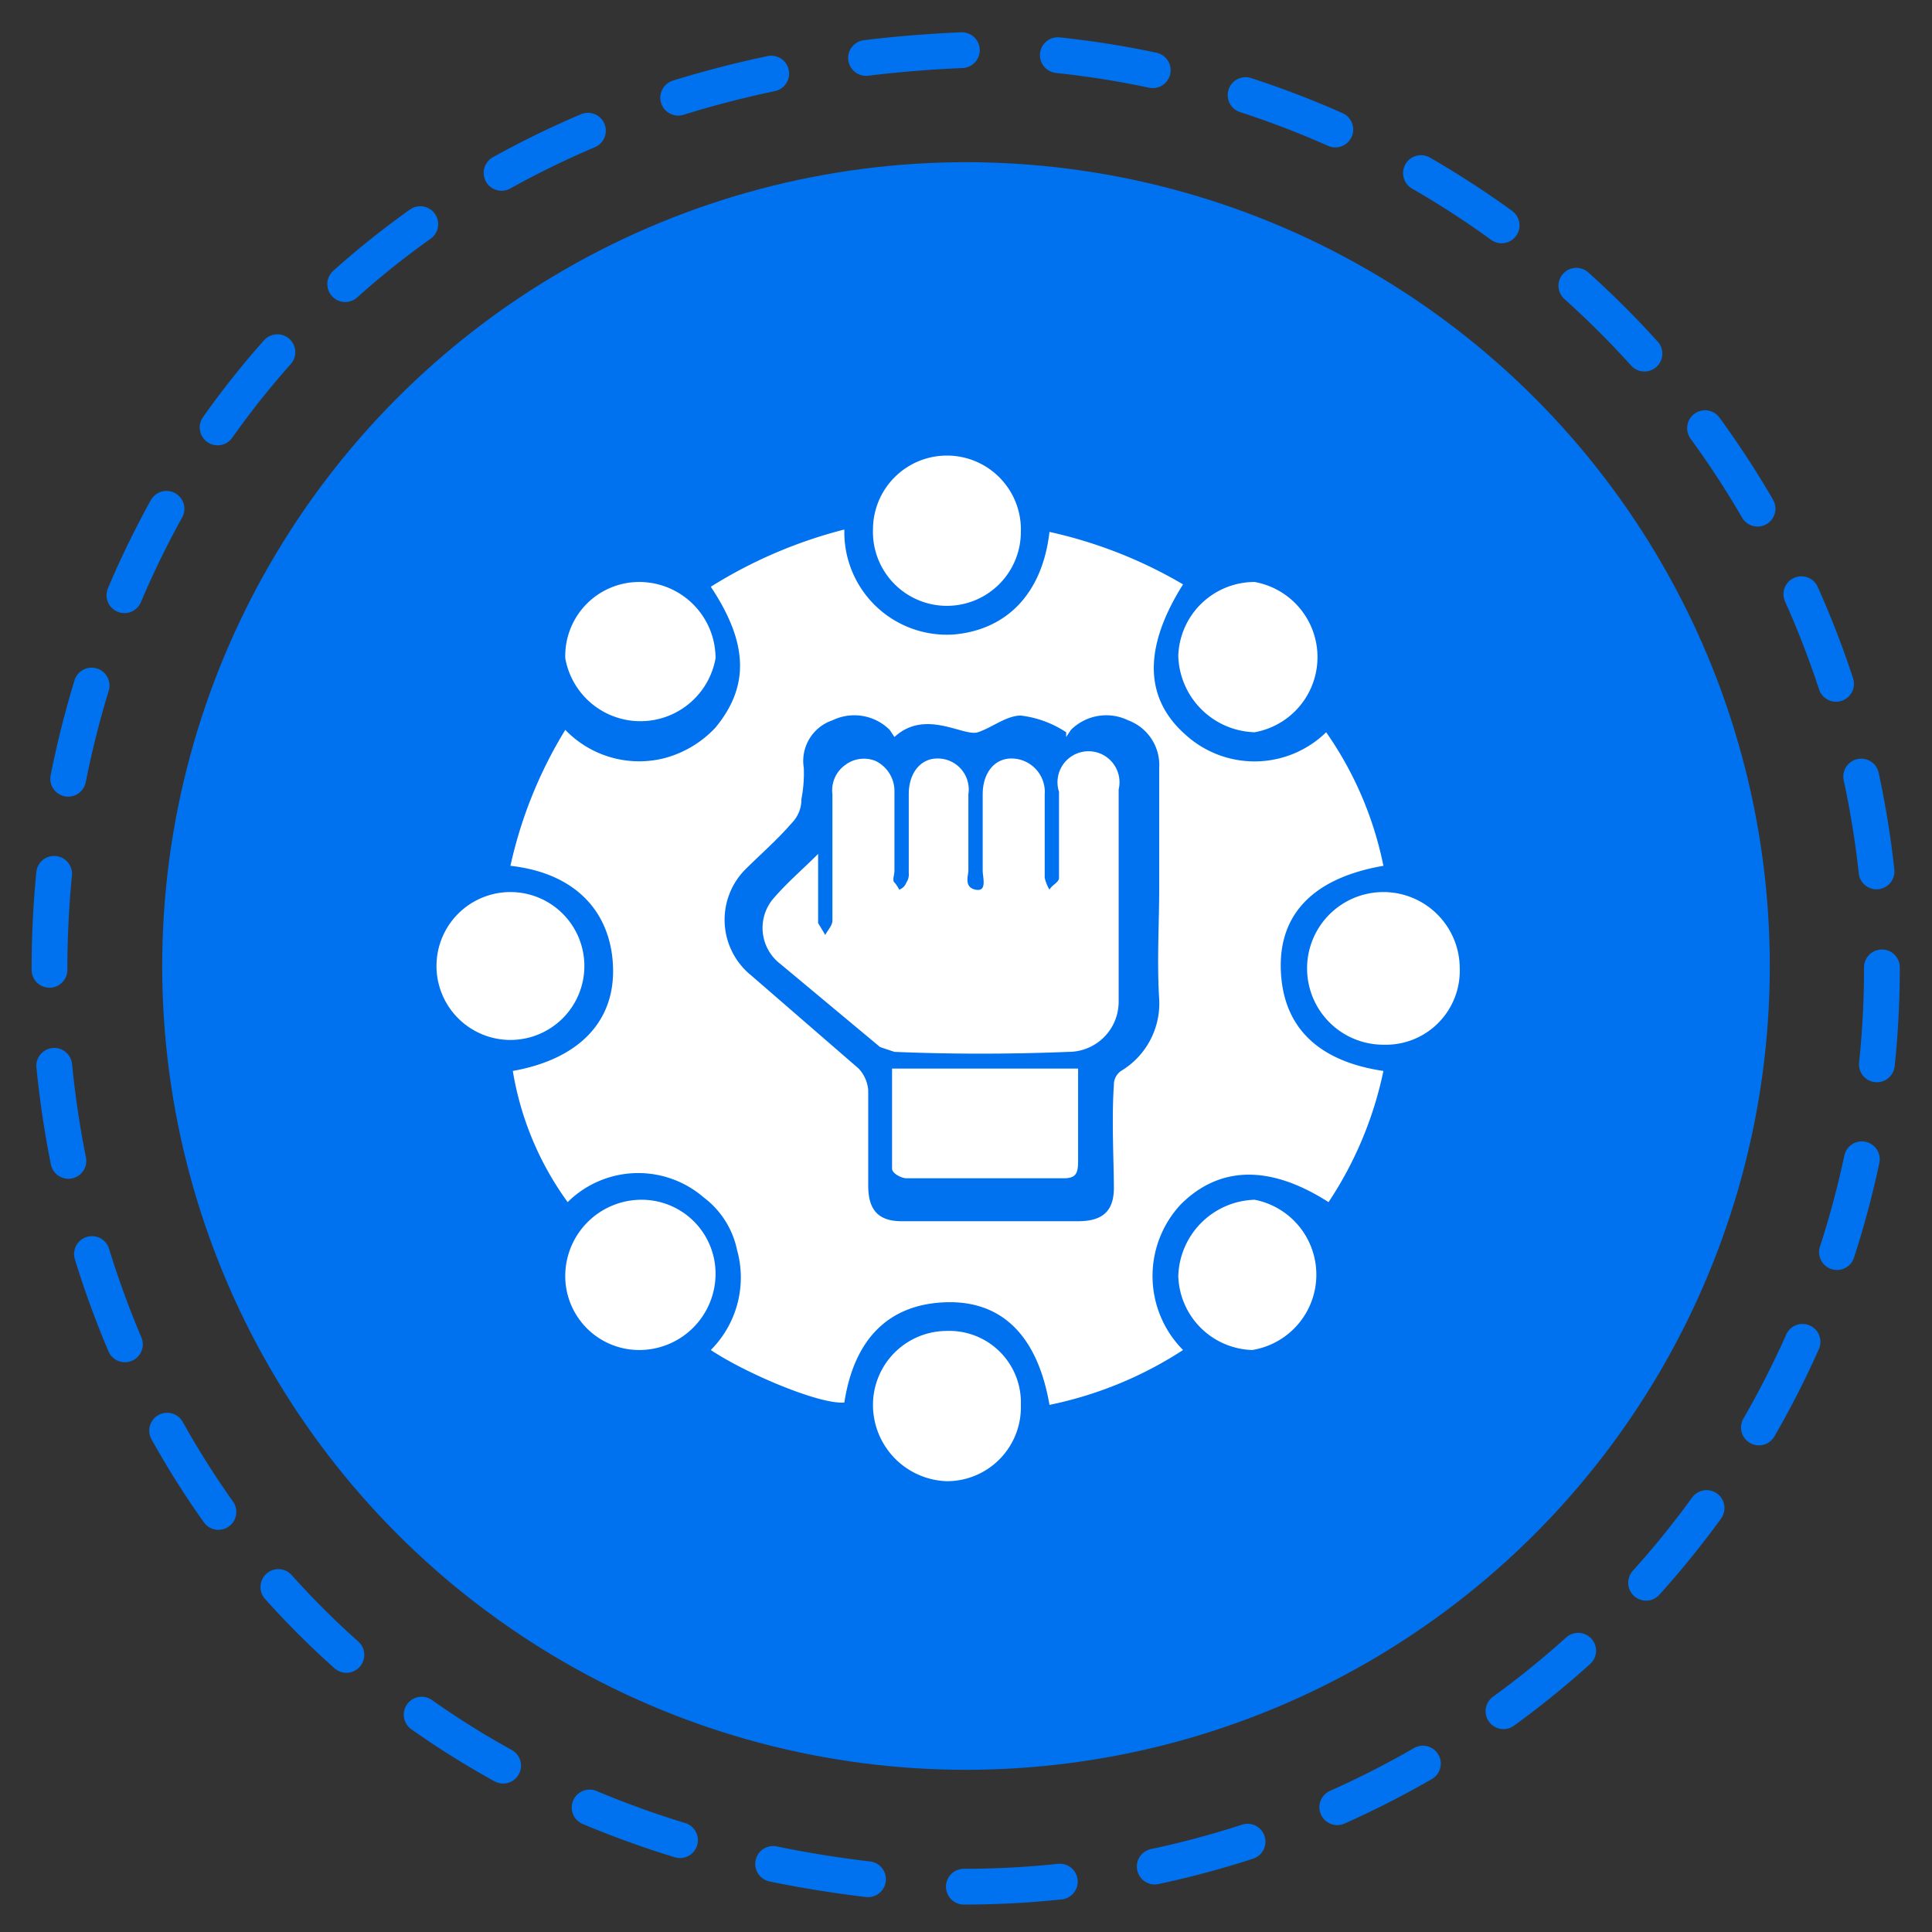
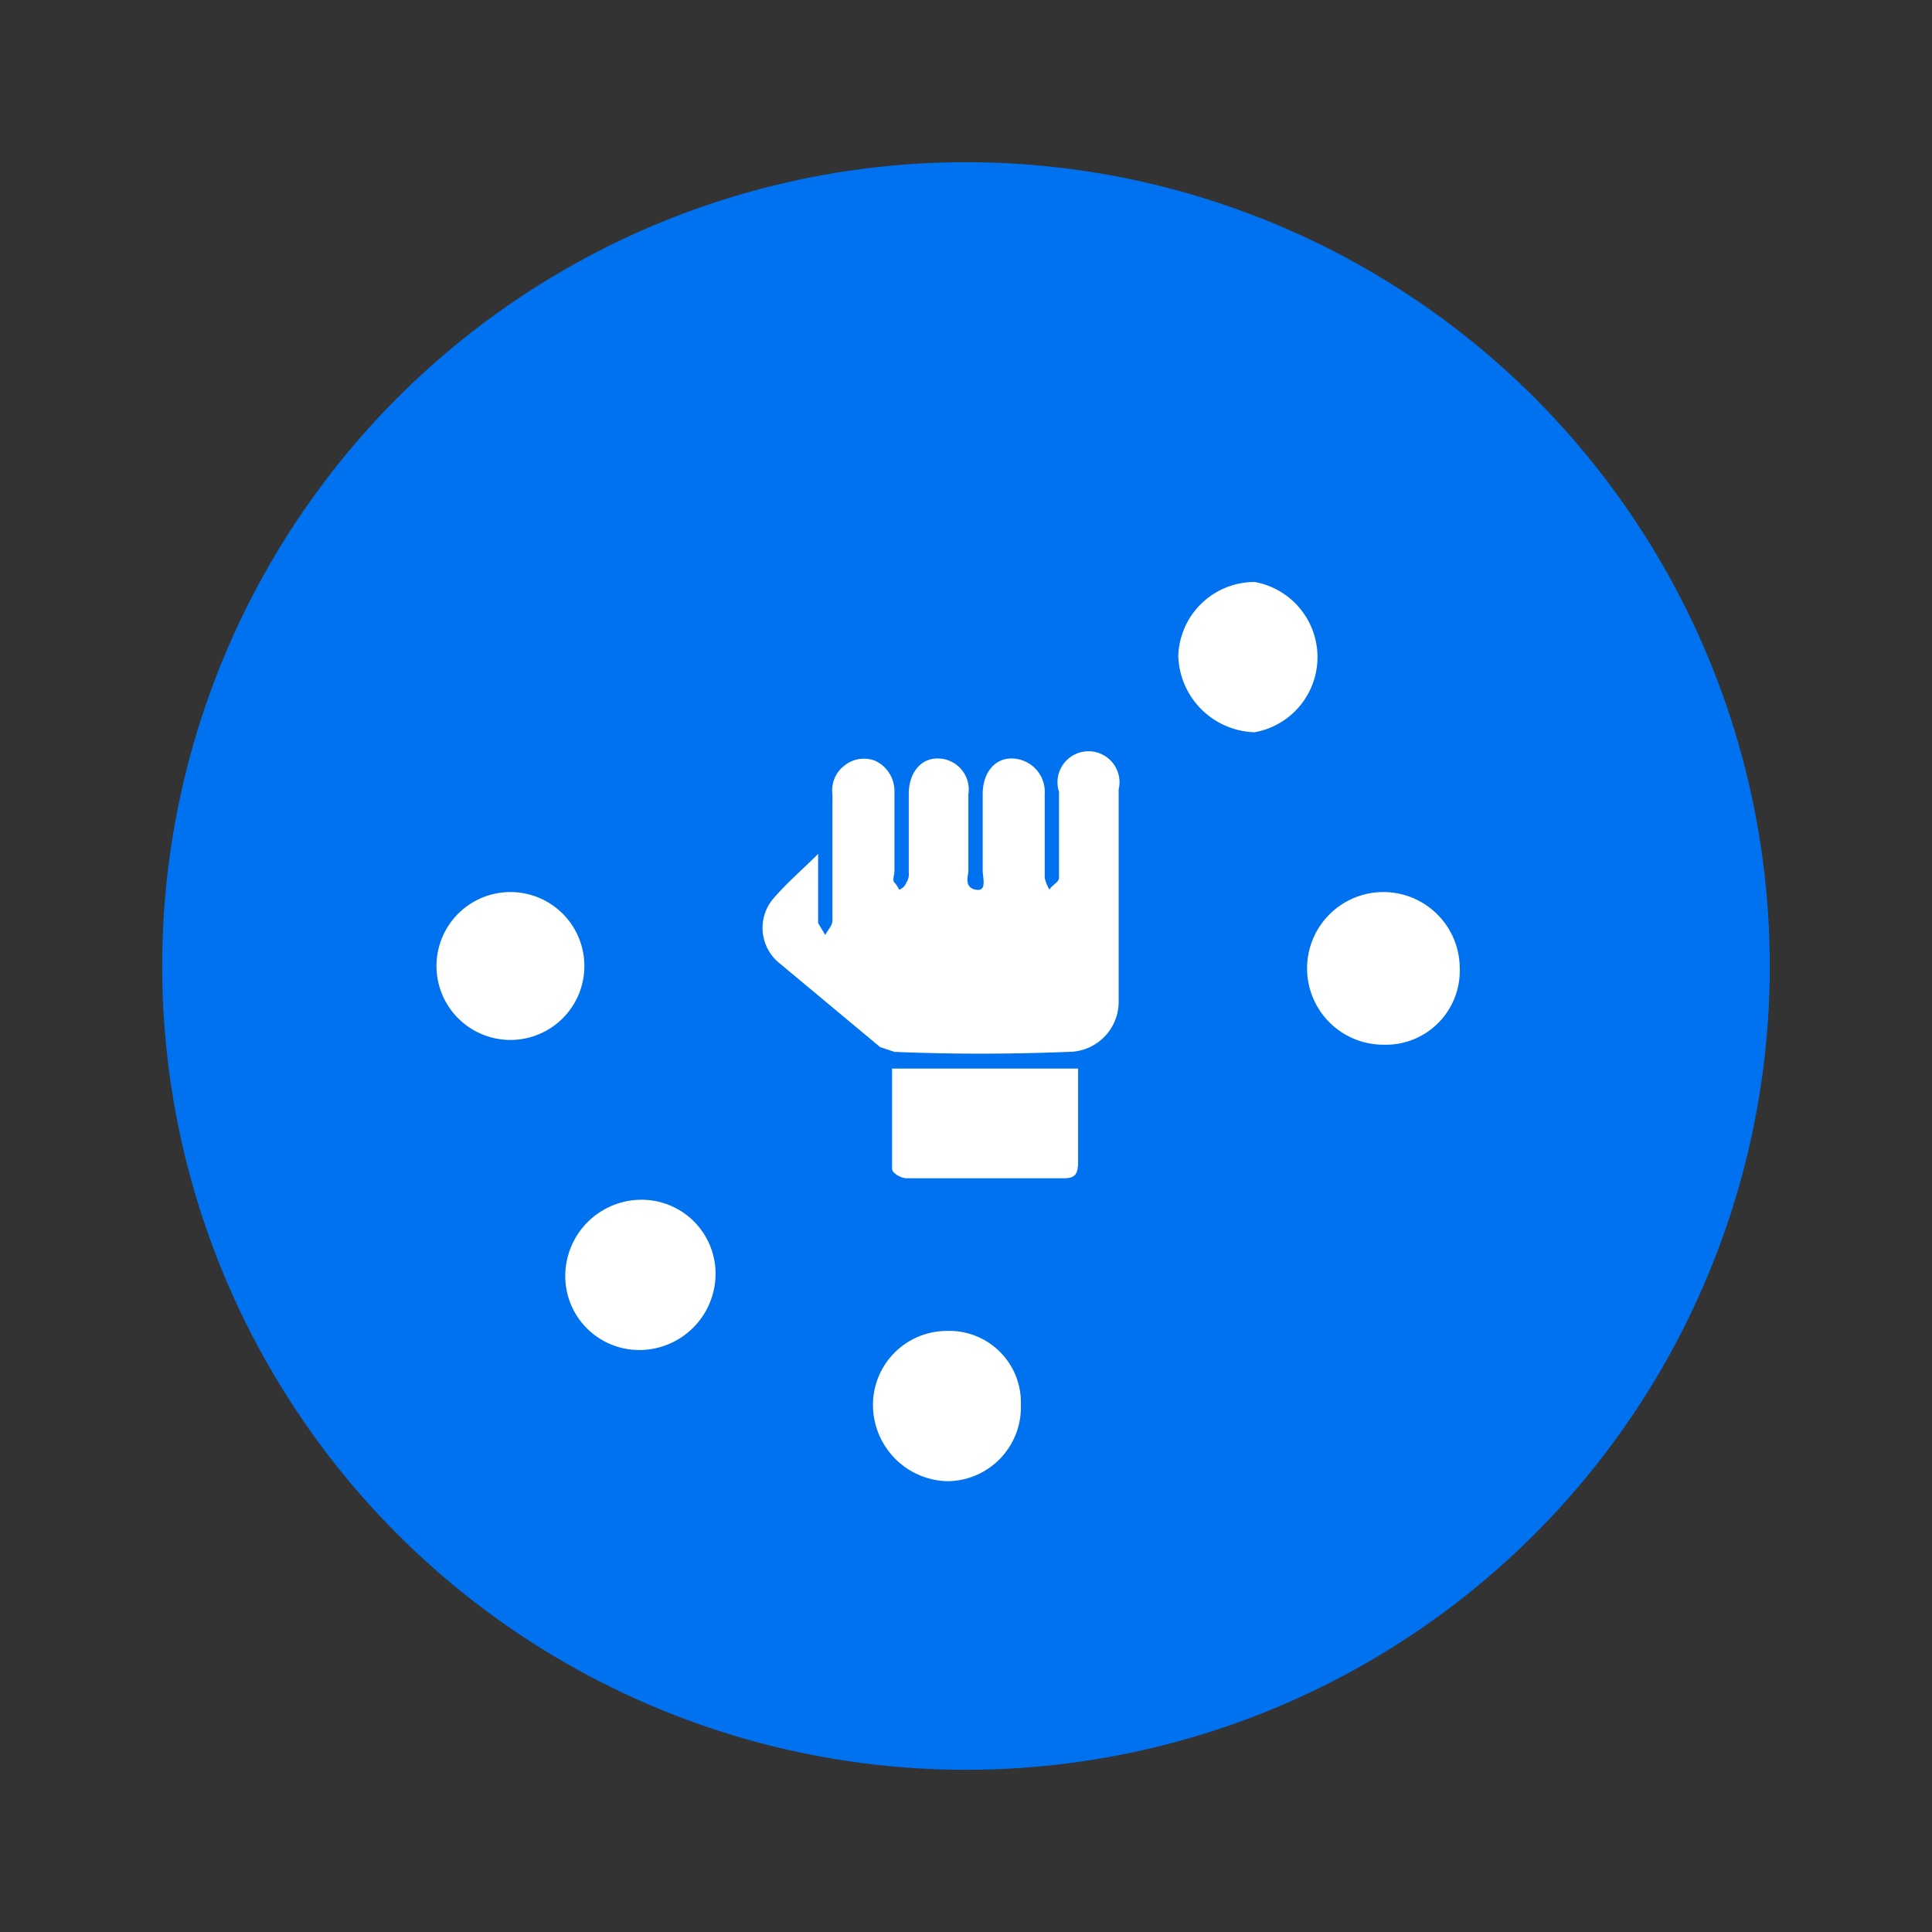
<svg xmlns="http://www.w3.org/2000/svg" viewBox="0 0 81 81">
  <rect x="0" y="0" width="81" height="81" fill="#333333" stroke="none" />
-   <path d="M78.9,40.6A38.5,38.5,0,0,1,40.4,79.1c-51.1-2-51.1-74.9,0-77A38.6,38.6,0,0,1,78.9,40.6Z" style="fill:none;stroke:#0071ef;stroke-linecap:round;stroke-miterlimit:10;stroke-width:1.5px;stroke-dasharray:4.031,4.031" />
  <circle cx="40.5" cy="40.5" r="33.7" style="fill:#0071ef" />
-   <path d="M58,44.9a15.7,15.7,0,0,1-2.3,5.5c-2.5-1.6-4.6-1.5-6.2.1a4.4,4.4,0,0,0,.1,6.1A16.2,16.2,0,0,1,44,58.9c-.5-2.9-2-4.4-4.4-4.3s-3.8,1.6-4.2,4.2c-1,.1-4.1-1.2-5.6-2.2a4.3,4.3,0,0,0,1.1-4.2,3.7,3.7,0,0,0-1.4-2.2,4.2,4.2,0,0,0-5.7.2,12.9,12.9,0,0,1-2.3-5.5c2.8-.5,4.3-2.1,4.2-4.4s-1.6-3.9-4.3-4.2a18.5,18.5,0,0,1,2.3-5.7,4.3,4.3,0,0,0,4.1,1.2A4.5,4.5,0,0,0,30,30.5c1.4-1.7,1.4-3.5-.2-5.9a19.7,19.7,0,0,1,5.6-2.4A4.3,4.3,0,0,0,40,26.6c2.2-.2,3.7-1.7,4-4.3a19.2,19.2,0,0,1,5.6,2.2c-1.7,2.7-1.6,4.8.1,6.3a4.3,4.3,0,0,0,5.9-.1A14.9,14.9,0,0,1,58,36.3c-2.9.5-4.4,2-4.3,4.4S55.3,44.5,58,44.9Zm-20.5-14-.2-.3a2.1,2.1,0,0,0-2.4-.4,1.8,1.8,0,0,0-1.2,2,5.7,5.7,0,0,1-.1,1.3,1.4,1.4,0,0,1-.4,1c-.6.7-1.3,1.3-2,2a3,3,0,0,0,.3,4.4L36,44.8a1.5,1.5,0,0,1,.4.9v4c0,1,.4,1.5,1.4,1.5h7.4c1,0,1.5-.4,1.5-1.4s-.1-2.9,0-4.3a.7.7,0,0,1,.3-.6,3.3,3.3,0,0,0,1.6-3c-.1-1.6,0-3.1,0-4.7v-5a2,2,0,0,0-1.3-2,2.1,2.1,0,0,0-2.4.4l-.2.3v-.2a4.4,4.4,0,0,0-1.9-.7c-.6,0-1.2.5-1.8.7S38.8,29.7,37.5,30.9Z" style="fill:#fff" />
  <path d="M26.8,56.6a3.1,3.1,0,0,1-3.1-3.2,3.2,3.2,0,0,1,3.2-3.1A3.1,3.1,0,0,1,30,53.4,3.2,3.2,0,0,1,26.8,56.6Z" style="fill:#fff" />
  <path d="M52.6,24.4a3.2,3.2,0,0,1,0,6.3,3.3,3.3,0,0,1-3.2-3.2A3.2,3.2,0,0,1,52.6,24.4Z" style="fill:#fff" />
-   <path d="M52.5,56.6a3.2,3.2,0,0,1-3.1-3.1,3.3,3.3,0,0,1,3.2-3.2,3.2,3.2,0,0,1-.1,6.3Z" style="fill:#fff" />
-   <path d="M23.7,27.6a3.1,3.1,0,0,1,3.1-3.2A3.2,3.2,0,0,1,30,27.6a3.2,3.2,0,0,1-6.3,0Z" style="fill:#fff" />
-   <path d="M42.8,22.3a3.1,3.1,0,0,1-3.1,3.1,3.1,3.1,0,0,1-3.1-3.2,3.1,3.1,0,0,1,3.1-3.1A3.1,3.1,0,0,1,42.8,22.3Z" style="fill:#fff" />
  <path d="M21.4,43.6a3.1,3.1,0,1,1,3.1-3.1A3.1,3.1,0,0,1,21.4,43.6Z" style="fill:#fff" />
  <path d="M58,43.8a3.2,3.2,0,1,1,3.2-3.2A3.1,3.1,0,0,1,58,43.8Z" style="fill:#fff" />
  <path d="M42.8,58.9a3.1,3.1,0,0,1-3.1,3.2,3.2,3.2,0,0,1-3.1-3.2,3.1,3.1,0,0,1,3.1-3.1A3,3,0,0,1,42.8,58.9Z" style="fill:#fff" />
  <path d="M34.3,35.8v2.9l.3.5c.1-.2.3-.4.3-.6V33.3a1.3,1.3,0,0,1,.5-1.2,1.3,1.3,0,0,1,1.3-.2,1.4,1.4,0,0,1,.8,1.3v3.3c0,.2-.1.4,0,.5s.2.3.2.3A.5.5,0,0,0,38,37a.6.6,0,0,0,.1-.4V33.3c0-.9.5-1.5,1.2-1.5a1.3,1.3,0,0,1,1.3,1.5v3.2c0,.2-.2.7.3.8s.3-.5.3-.8V33.3c0-.9.5-1.5,1.2-1.5a1.4,1.4,0,0,1,1.4,1.5v3.5a1.7,1.7,0,0,0,.2.5c.1-.2.4-.3.4-.5V33.2a1.3,1.3,0,1,1,2.5-.1V42a2.1,2.1,0,0,1-2.1,2.1c-2.5.1-4.9.1-7.3,0l-.6-.2-4.2-3.5a1.9,1.9,0,0,1-.3-2.7C33,37,33.6,36.5,34.3,35.8Z" style="fill:#fff" />
  <path d="M37.4,44.8h7.8v3.9c0,.5-.1.7-.6.7H38c-.2,0-.6-.2-.6-.4Z" style="fill:#fff" />
</svg>